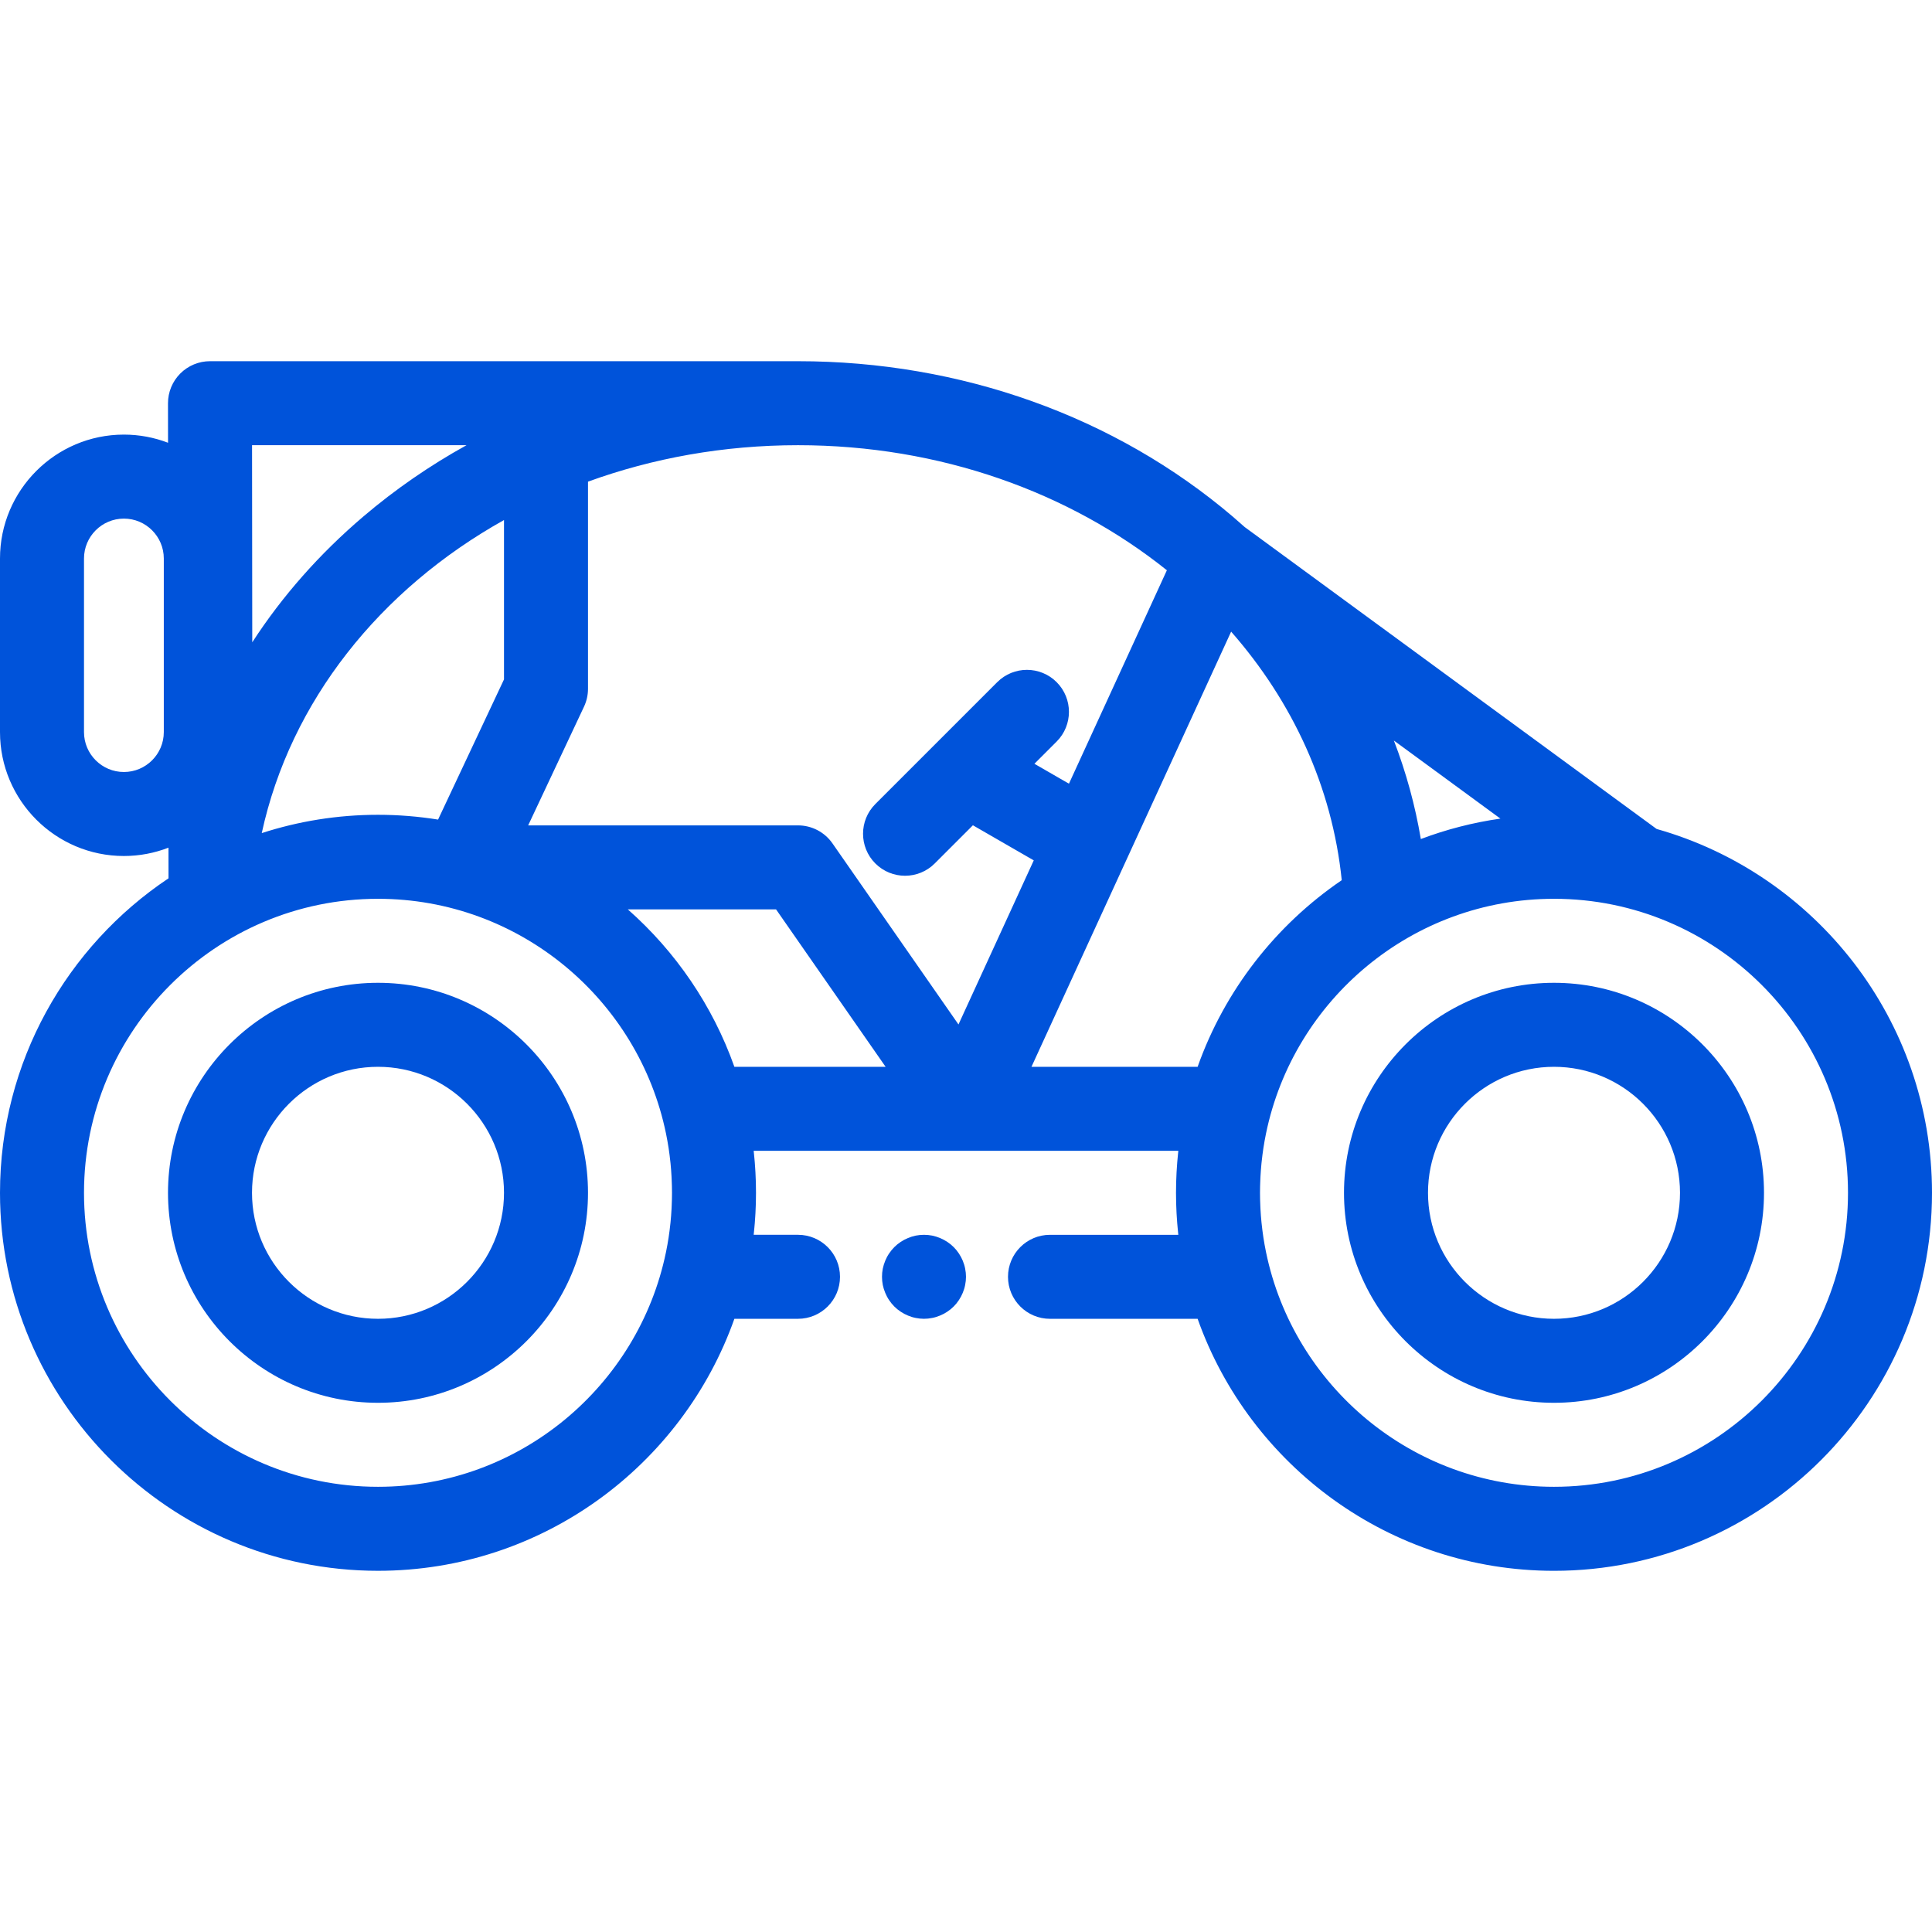
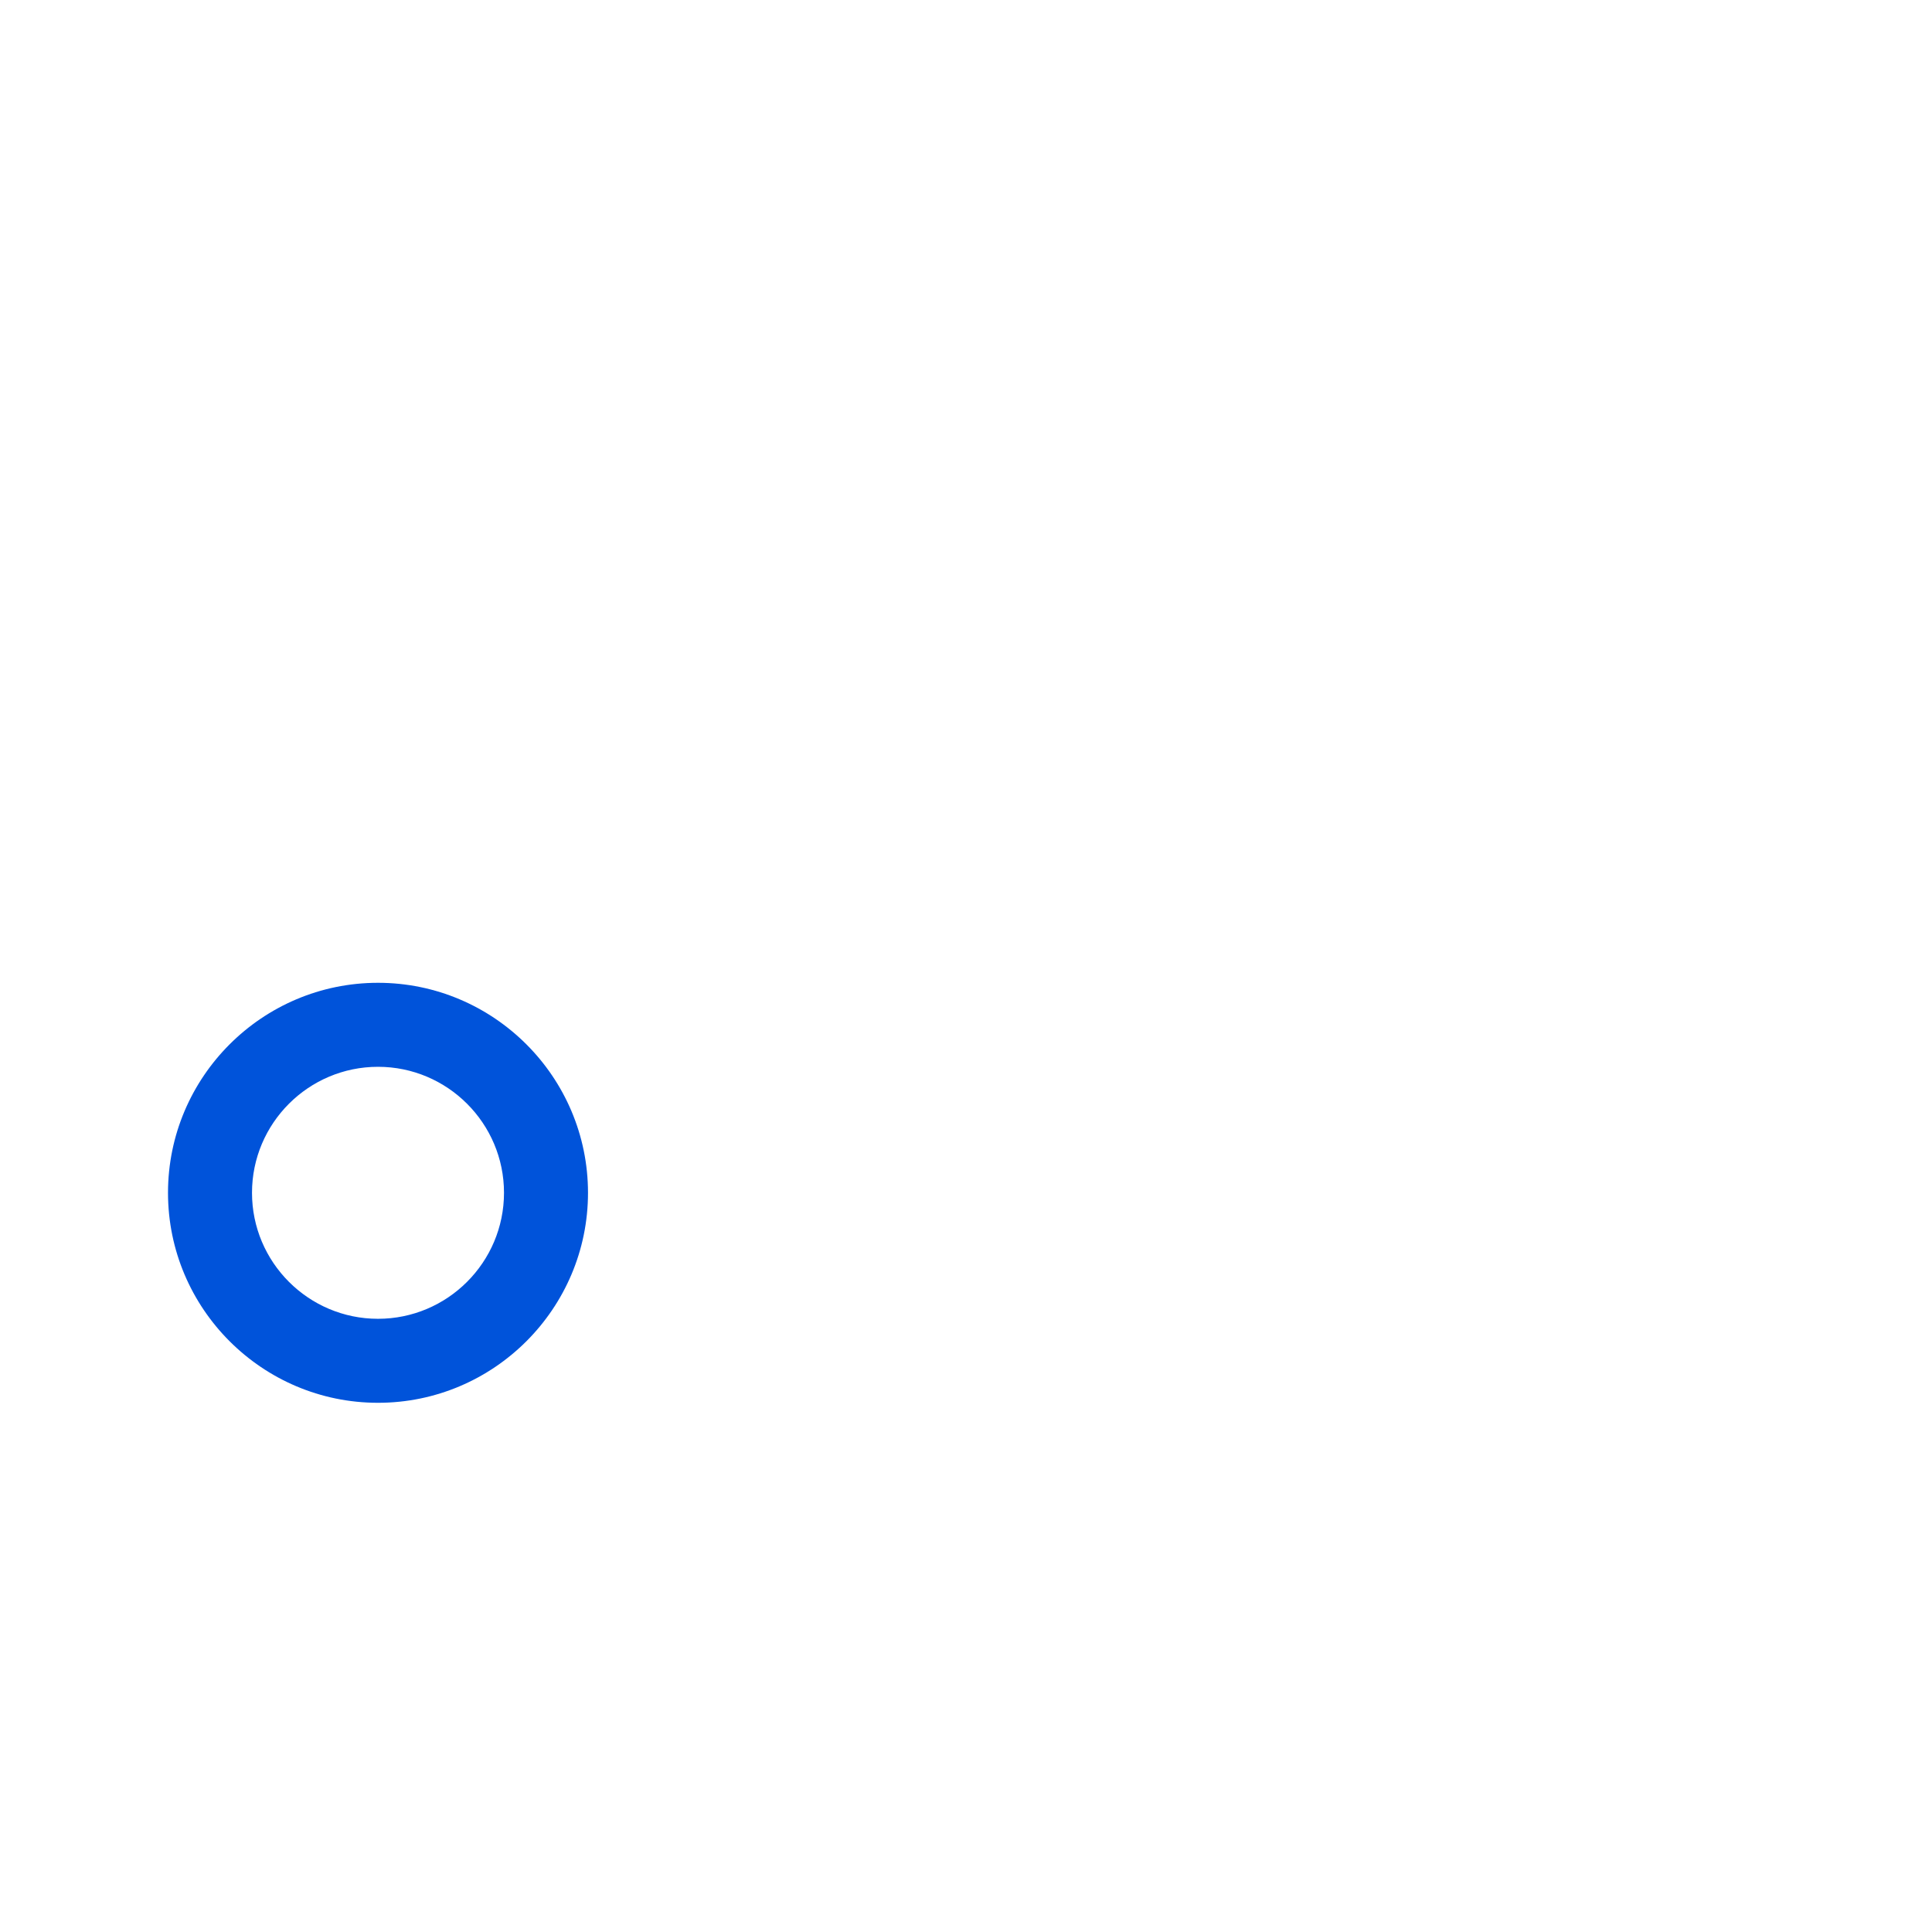
<svg xmlns="http://www.w3.org/2000/svg" fill="#0053da" height="800px" width="800px" version="1.1" id="Layer_1" viewBox="0 0 512 512" xml:space="preserve">
  <g id="SVGRepo_bgCarrier" stroke-width="0" />
  <g id="SVGRepo_tracerCarrier" stroke-linecap="round" stroke-linejoin="round" />
  <g id="SVGRepo_iconCarrier">
    <g>
      <g>
-         <path d="M439.022,219.684l-109.165-80.01c-1.037-0.93-2.087-1.853-3.154-2.763c-31.18-26.561-72.101-41.189-115.224-41.189H55.652 c-2.954,0-5.787,1.174-7.875,3.265c-2.087,2.09-3.259,4.924-3.256,7.878l0.011,10.471c-3.636-1.391-7.579-2.162-11.698-2.162 C14.729,115.174,0,129.903,0,148.009v46.005c0,18.106,14.729,32.835,32.835,32.835c4.164,0,8.146-0.788,11.815-2.207l0.009,8.122 C17.755,250.743,0,281.387,0,316.104c0,55.236,44.938,100.174,100.174,100.174c43.532,0,80.661-27.915,94.444-66.783h16.86 c6.146,0,11.13-4.984,11.13-11.13s-4.984-11.13-11.13-11.13h-11.745c0.016-0.141,0.026-0.283,0.041-0.424 c0.056-0.522,0.105-1.045,0.153-1.569c0.032-0.36,0.068-0.72,0.096-1.081c0.044-0.56,0.081-1.123,0.116-1.685 c0.021-0.328,0.046-0.657,0.062-0.985c0.032-0.617,0.056-1.235,0.077-1.855c0.01-0.279,0.024-0.558,0.032-0.837 c0.023-0.895,0.037-1.793,0.037-2.694c0-0.901-0.013-1.799-0.037-2.694c-0.008-0.279-0.022-0.558-0.032-0.837 c-0.021-0.62-0.044-1.239-0.077-1.855c-0.018-0.328-0.042-0.657-0.062-0.985c-0.036-0.563-0.071-1.125-0.116-1.685 c-0.029-0.361-0.063-0.72-0.096-1.081c-0.048-0.524-0.097-1.047-0.153-1.569c-0.014-0.141-0.026-0.283-0.041-0.424h56.219 c0.013,0,0.028,0.002,0.041,0.002c0.006,0,0.01-0.001,0.016-0.001c0.01,0,0.02-0.001,0.03-0.001h56.228 c-0.016,0.14-0.026,0.283-0.041,0.423c-0.056,0.524-0.105,1.05-0.152,1.576c-0.032,0.357-0.067,0.713-0.096,1.071 c-0.046,0.562-0.081,1.128-0.117,1.692c-0.021,0.327-0.045,0.653-0.062,0.982c-0.033,0.622-0.056,1.247-0.077,1.871 c-0.01,0.273-0.023,0.545-0.031,0.819c-0.024,0.897-0.038,1.795-0.038,2.697c0,0.902,0.013,1.8,0.037,2.696 c0.008,0.274,0.022,0.547,0.031,0.819c0.022,0.624,0.044,1.249,0.077,1.871c0.018,0.327,0.042,0.654,0.062,0.982 c0.036,0.565,0.071,1.13,0.117,1.692c0.029,0.357,0.063,0.715,0.096,1.071c0.048,0.526,0.097,1.052,0.152,1.576 c0.014,0.14,0.026,0.283,0.041,0.423h-34.005c-6.146,0-11.13,4.984-11.13,11.13s4.984,11.13,11.13,11.13h39.121 c13.783,38.867,50.912,66.783,94.444,66.783c55.236,0,100.174-44.938,100.174-100.174 C512,270.292,481.085,231.564,439.022,219.684z M43.409,194.015c0,5.83-4.744,10.574-10.574,10.574 c-5.83,0-10.574-4.744-10.574-10.574v-46.005c0-5.83,4.744-10.574,10.574-10.574c5.83,0,10.574,4.744,10.574,10.574V194.015z M397.625,216.941c-7.312,1.043-14.369,2.876-21.088,5.413c-1.508-8.929-3.898-17.662-7.145-26.105L397.625,216.941z M123.63,117.983c-9.714,5.379-18.865,11.686-27.302,18.865c-11.697,9.952-21.58,21.188-29.477,33.37l-0.057-52.235H123.63z M133.565,137.815v42.238L116.093,217.2c-5.187-0.831-10.502-1.27-15.919-1.27c-10.745,0-21.097,1.707-30.807,4.853 C76.96,185.81,100.746,156.156,133.565,137.815z M177.997,319.696c-0.011,0.238-0.021,0.476-0.033,0.716 c-0.063,1.171-0.15,2.335-0.266,3.49c-0.016,0.155-0.034,0.308-0.051,0.462c-0.124,1.171-0.269,2.335-0.445,3.489 c-0.007,0.047-0.012,0.092-0.02,0.139c-0.194,1.259-0.417,2.507-0.67,3.745c-0.008,0.036-0.014,0.07-0.022,0.106 c-7.3,35.442-38.744,62.174-76.315,62.174c-42.961,0-77.913-34.952-77.913-77.913s34.952-77.913,77.913-77.913 c37.571,0,69.015,26.732,76.315,62.175c0.007,0.034,0.014,0.07,0.021,0.105c0.253,1.238,0.477,2.487,0.671,3.745 c0.007,0.046,0.012,0.092,0.02,0.139c0.176,1.154,0.321,2.32,0.445,3.489c0.017,0.154,0.036,0.308,0.051,0.462 c0.116,1.156,0.203,2.321,0.266,3.492c0.013,0.238,0.023,0.476,0.033,0.715c0.055,1.191,0.091,2.388,0.091,3.592 C178.088,317.309,178.051,318.504,177.997,319.696z M194.618,282.713c-5.754-16.227-15.577-30.542-28.238-41.716h39.284 l29.03,41.716H194.618z M254.008,271.495l-33.394-47.987c-2.08-2.991-5.494-4.773-9.136-4.773H139.97l14.798-31.46 c0.697-1.481,1.058-3.099,1.058-4.737v-54.895c17.135-6.227,35.932-9.661,55.652-9.661c37.688,0.001,72.007,12.51,97.756,33.145 l-25.951,56.56l-9.151-5.278l5.89-5.89c4.346-4.346,4.346-11.394,0-15.742c-4.348-4.345-11.393-4.345-15.742,0l-32.304,32.304 c-4.346,4.346-4.346,11.394,0,15.742c2.174,2.173,5.022,3.26,7.87,3.26s5.697-1.087,7.87-3.26l10.116-10.116l16.126,9.301 L254.008,271.495z M317.382,282.714h-44.03v-0.001l25.109-54.727c0.002-0.004,0.003-0.008,0.006-0.011l27.796-60.582 c16.23,18.499,26.773,41.095,29.314,65.863C338.098,245.161,324.568,262.449,317.382,282.714z M411.826,394.017 c-37.57,0-69.014-26.731-76.314-62.172c-0.008-0.036-0.014-0.072-0.022-0.109c-0.253-1.238-0.476-2.485-0.67-3.743 c-0.007-0.046-0.013-0.092-0.02-0.139c-0.176-1.154-0.321-2.32-0.445-3.489c-0.017-0.154-0.036-0.308-0.051-0.462 c-0.116-1.155-0.203-2.32-0.266-3.489c-0.013-0.239-0.022-0.479-0.033-0.718c-0.055-1.191-0.091-2.386-0.091-3.59 c0-1.203,0.037-2.4,0.091-3.59c0.011-0.239,0.021-0.479,0.033-0.718c0.065-1.17,0.15-2.334,0.266-3.489 c0.016-0.155,0.034-0.308,0.051-0.462c0.124-1.171,0.269-2.335,0.445-3.489c0.007-0.047,0.012-0.092,0.02-0.139 c0.194-1.258,0.417-2.507,0.67-3.744c0.008-0.036,0.016-0.072,0.022-0.108c7.299-35.443,38.744-62.175,76.314-62.175 c42.961,0,77.913,34.952,77.913,77.913S454.787,394.017,411.826,394.017z" />
-       </g>
+         </g>
    </g>
    <g>
      <g>
-         <path d="M411.826,260.452c-30.687,0-55.652,24.966-55.652,55.652c0,30.687,24.966,55.652,55.652,55.652 c30.687,0,55.652-24.966,55.652-55.652C467.478,285.418,442.513,260.452,411.826,260.452z M411.826,349.496 c-18.412,0-33.391-14.979-33.391-33.391c0-18.412,14.979-33.391,33.391-33.391c18.412,0,33.391,14.979,33.391,33.391 C445.217,334.516,430.238,349.496,411.826,349.496z" />
-       </g>
+         </g>
    </g>
    <g>
      <g>
        <path d="M100.174,260.452c-30.687,0-55.652,24.966-55.652,55.652c0,30.687,24.966,55.652,55.652,55.652 c30.687,0,55.652-24.966,55.652-55.652C155.826,285.418,130.861,260.452,100.174,260.452z M100.174,349.496 c-18.412,0-33.391-14.979-33.391-33.391c0-18.412,14.979-33.391,33.391-33.391c18.412,0,33.391,14.979,33.391,33.391 C133.565,334.516,118.586,349.496,100.174,349.496z" />
      </g>
    </g>
    <g>
      <g>
-         <path d="M255.775,336.195c-0.131-0.712-0.355-1.414-0.633-2.092c-0.278-0.669-0.623-1.313-1.024-1.914 c-0.4-0.613-0.867-1.181-1.38-1.693c-0.512-0.512-1.08-0.979-1.692-1.38c-0.601-0.4-1.247-0.746-1.926-1.024 c-0.668-0.278-1.368-0.501-2.08-0.646c-1.436-0.278-2.905-0.278-4.341,0c-0.712,0.145-1.414,0.367-2.081,0.646 c-0.679,0.278-1.323,0.624-1.924,1.024c-0.613,0.401-1.181,0.868-1.693,1.38c-0.512,0.512-0.979,1.08-1.38,1.693 c-0.412,0.601-0.746,1.245-1.024,1.914c-0.278,0.679-0.501,1.38-0.646,2.093c-0.145,0.712-0.211,1.447-0.211,2.17 c0,0.722,0.067,1.458,0.21,2.17c0.145,0.712,0.367,1.414,0.646,2.08c0.278,0.679,0.612,1.325,1.024,1.926 c0.401,0.612,0.868,1.18,1.38,1.692c0.512,0.513,1.08,0.981,1.693,1.38c0.601,0.401,1.245,0.746,1.924,1.024 c0.669,0.278,1.369,0.501,2.081,0.634c0.712,0.145,1.447,0.223,2.17,0.223c0.722,0,1.458-0.078,2.17-0.223 c0.712-0.134,1.414-0.356,2.08-0.634c0.679-0.278,1.325-0.623,1.926-1.024c0.612-0.4,1.18-0.867,1.692-1.38 c0.513-0.512,0.981-1.08,1.38-1.692c0.401-0.601,0.746-1.247,1.024-1.926c0.278-0.668,0.501-1.368,0.634-2.08 c0.145-0.713,0.223-1.448,0.223-2.17C255.998,337.642,255.92,336.906,255.775,336.195z" />
-       </g>
+         </g>
    </g>
  </g>
</svg>